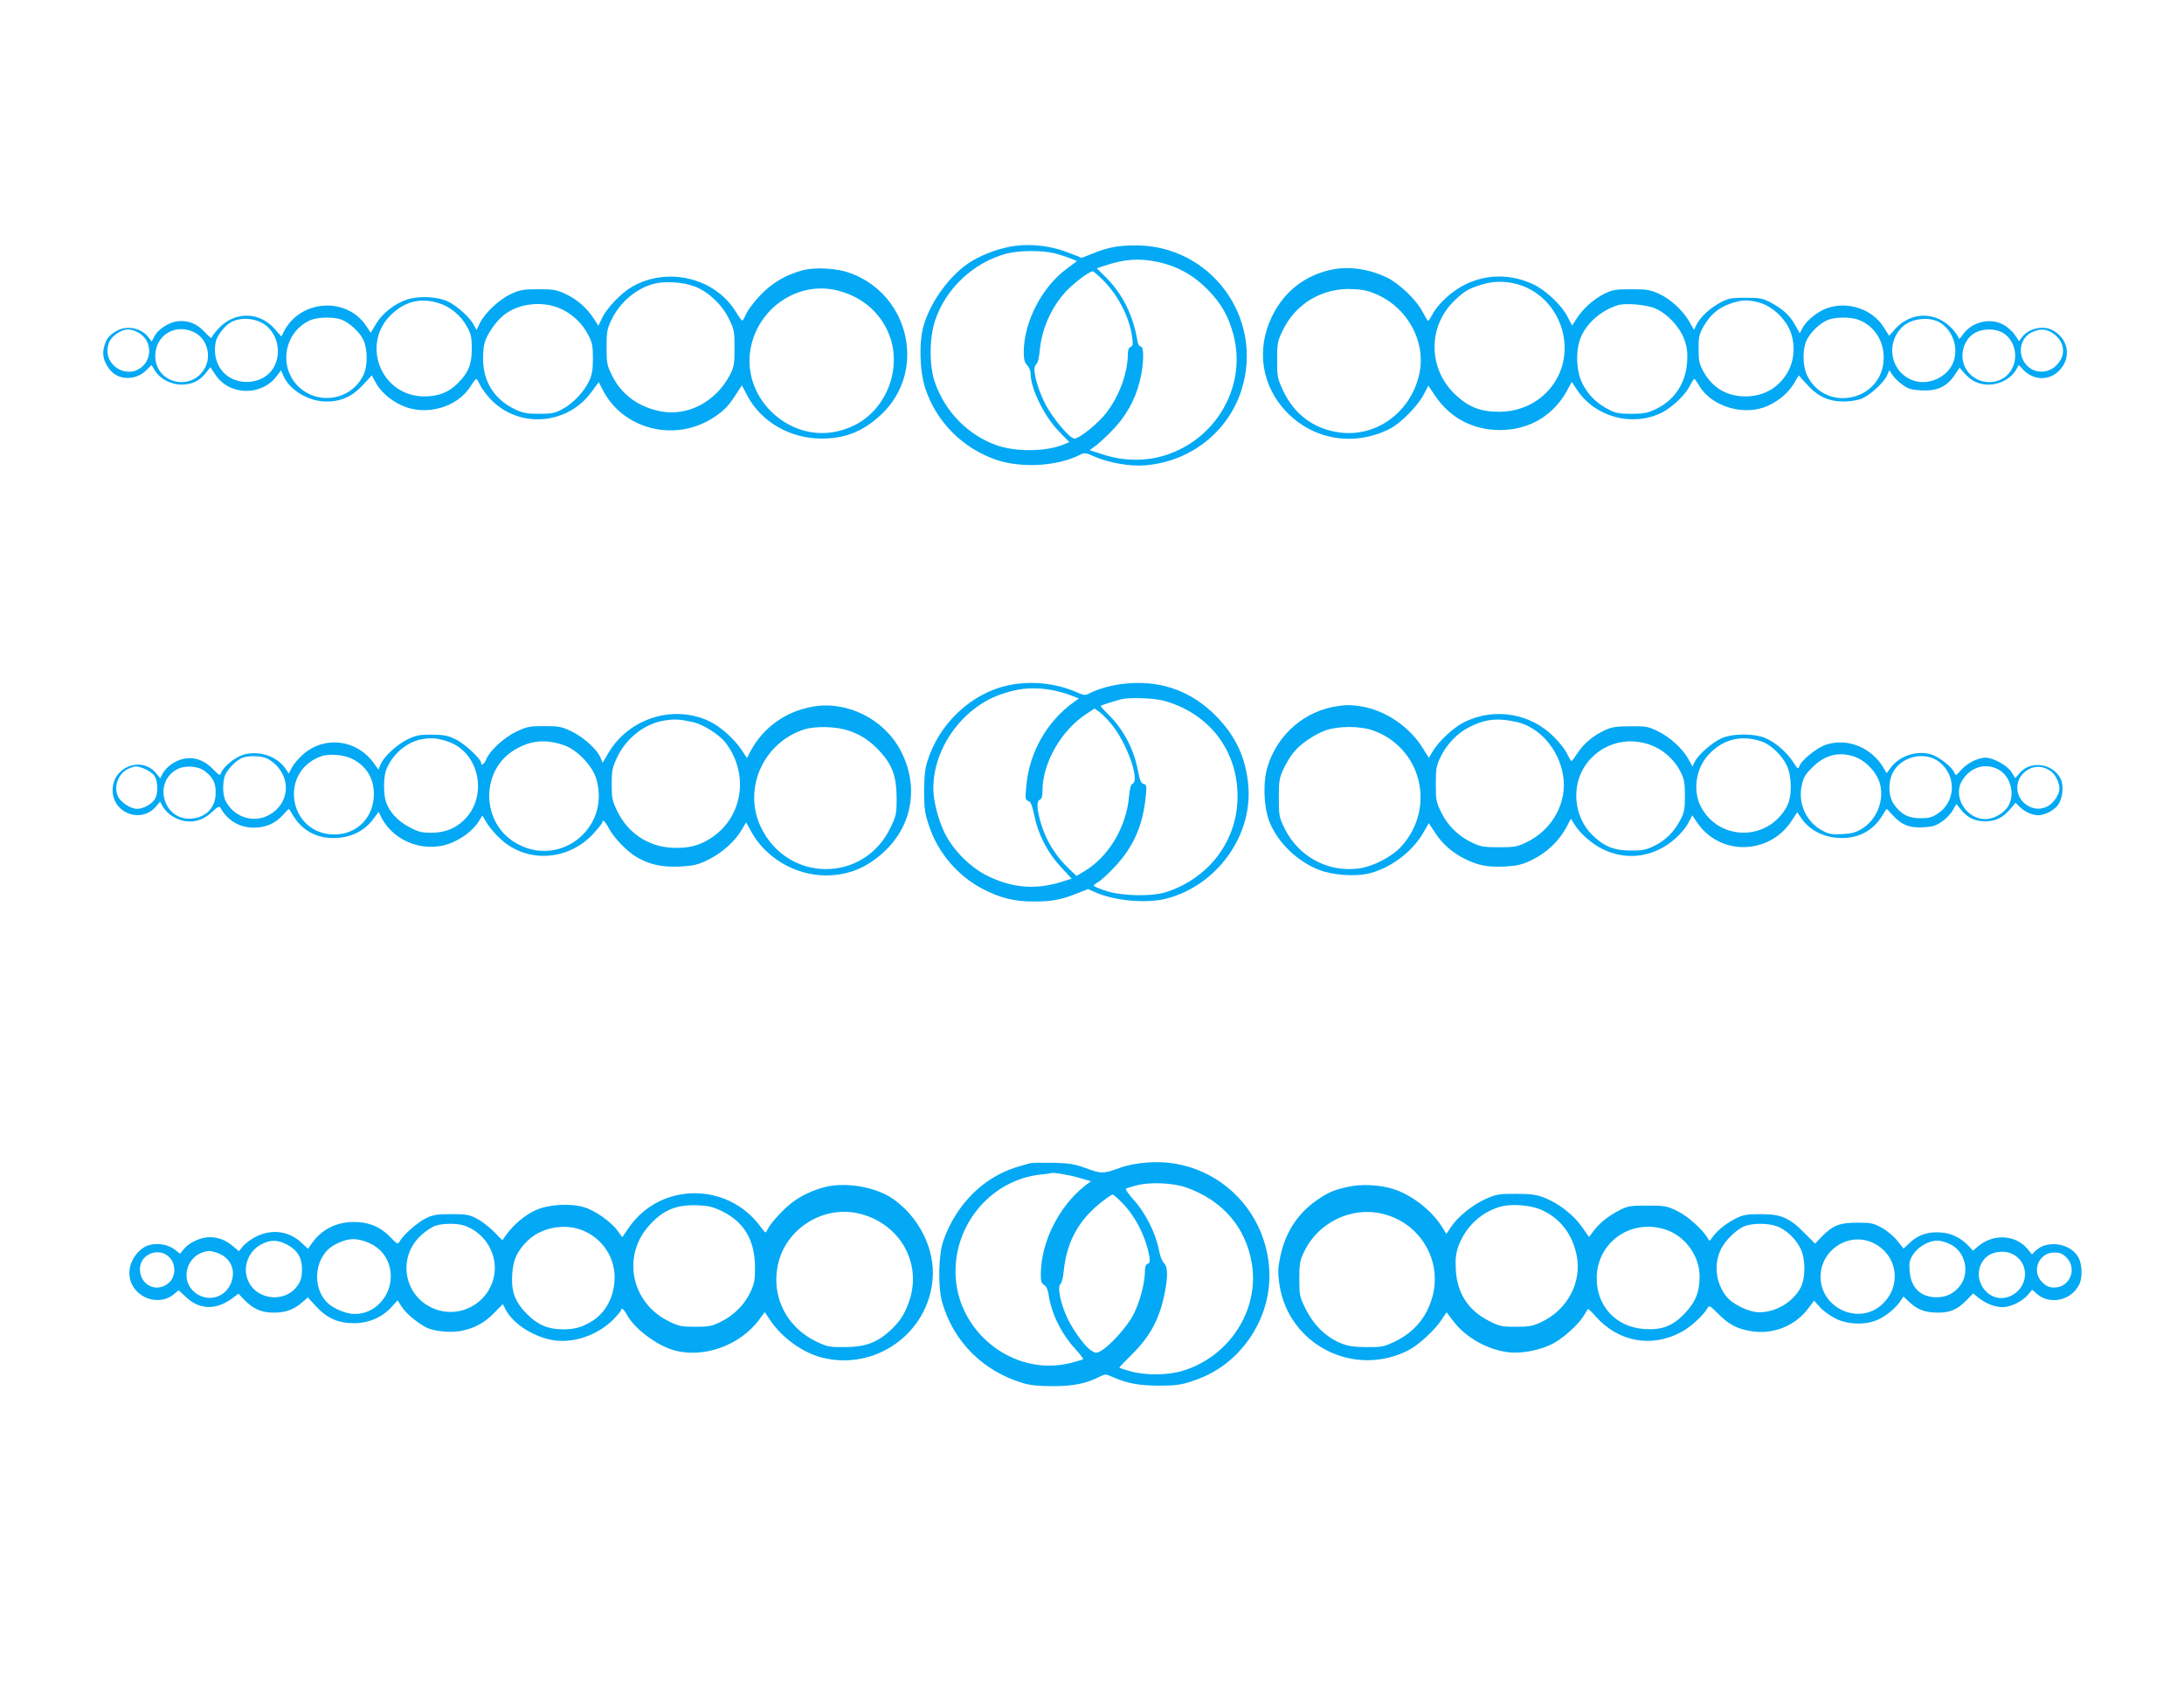
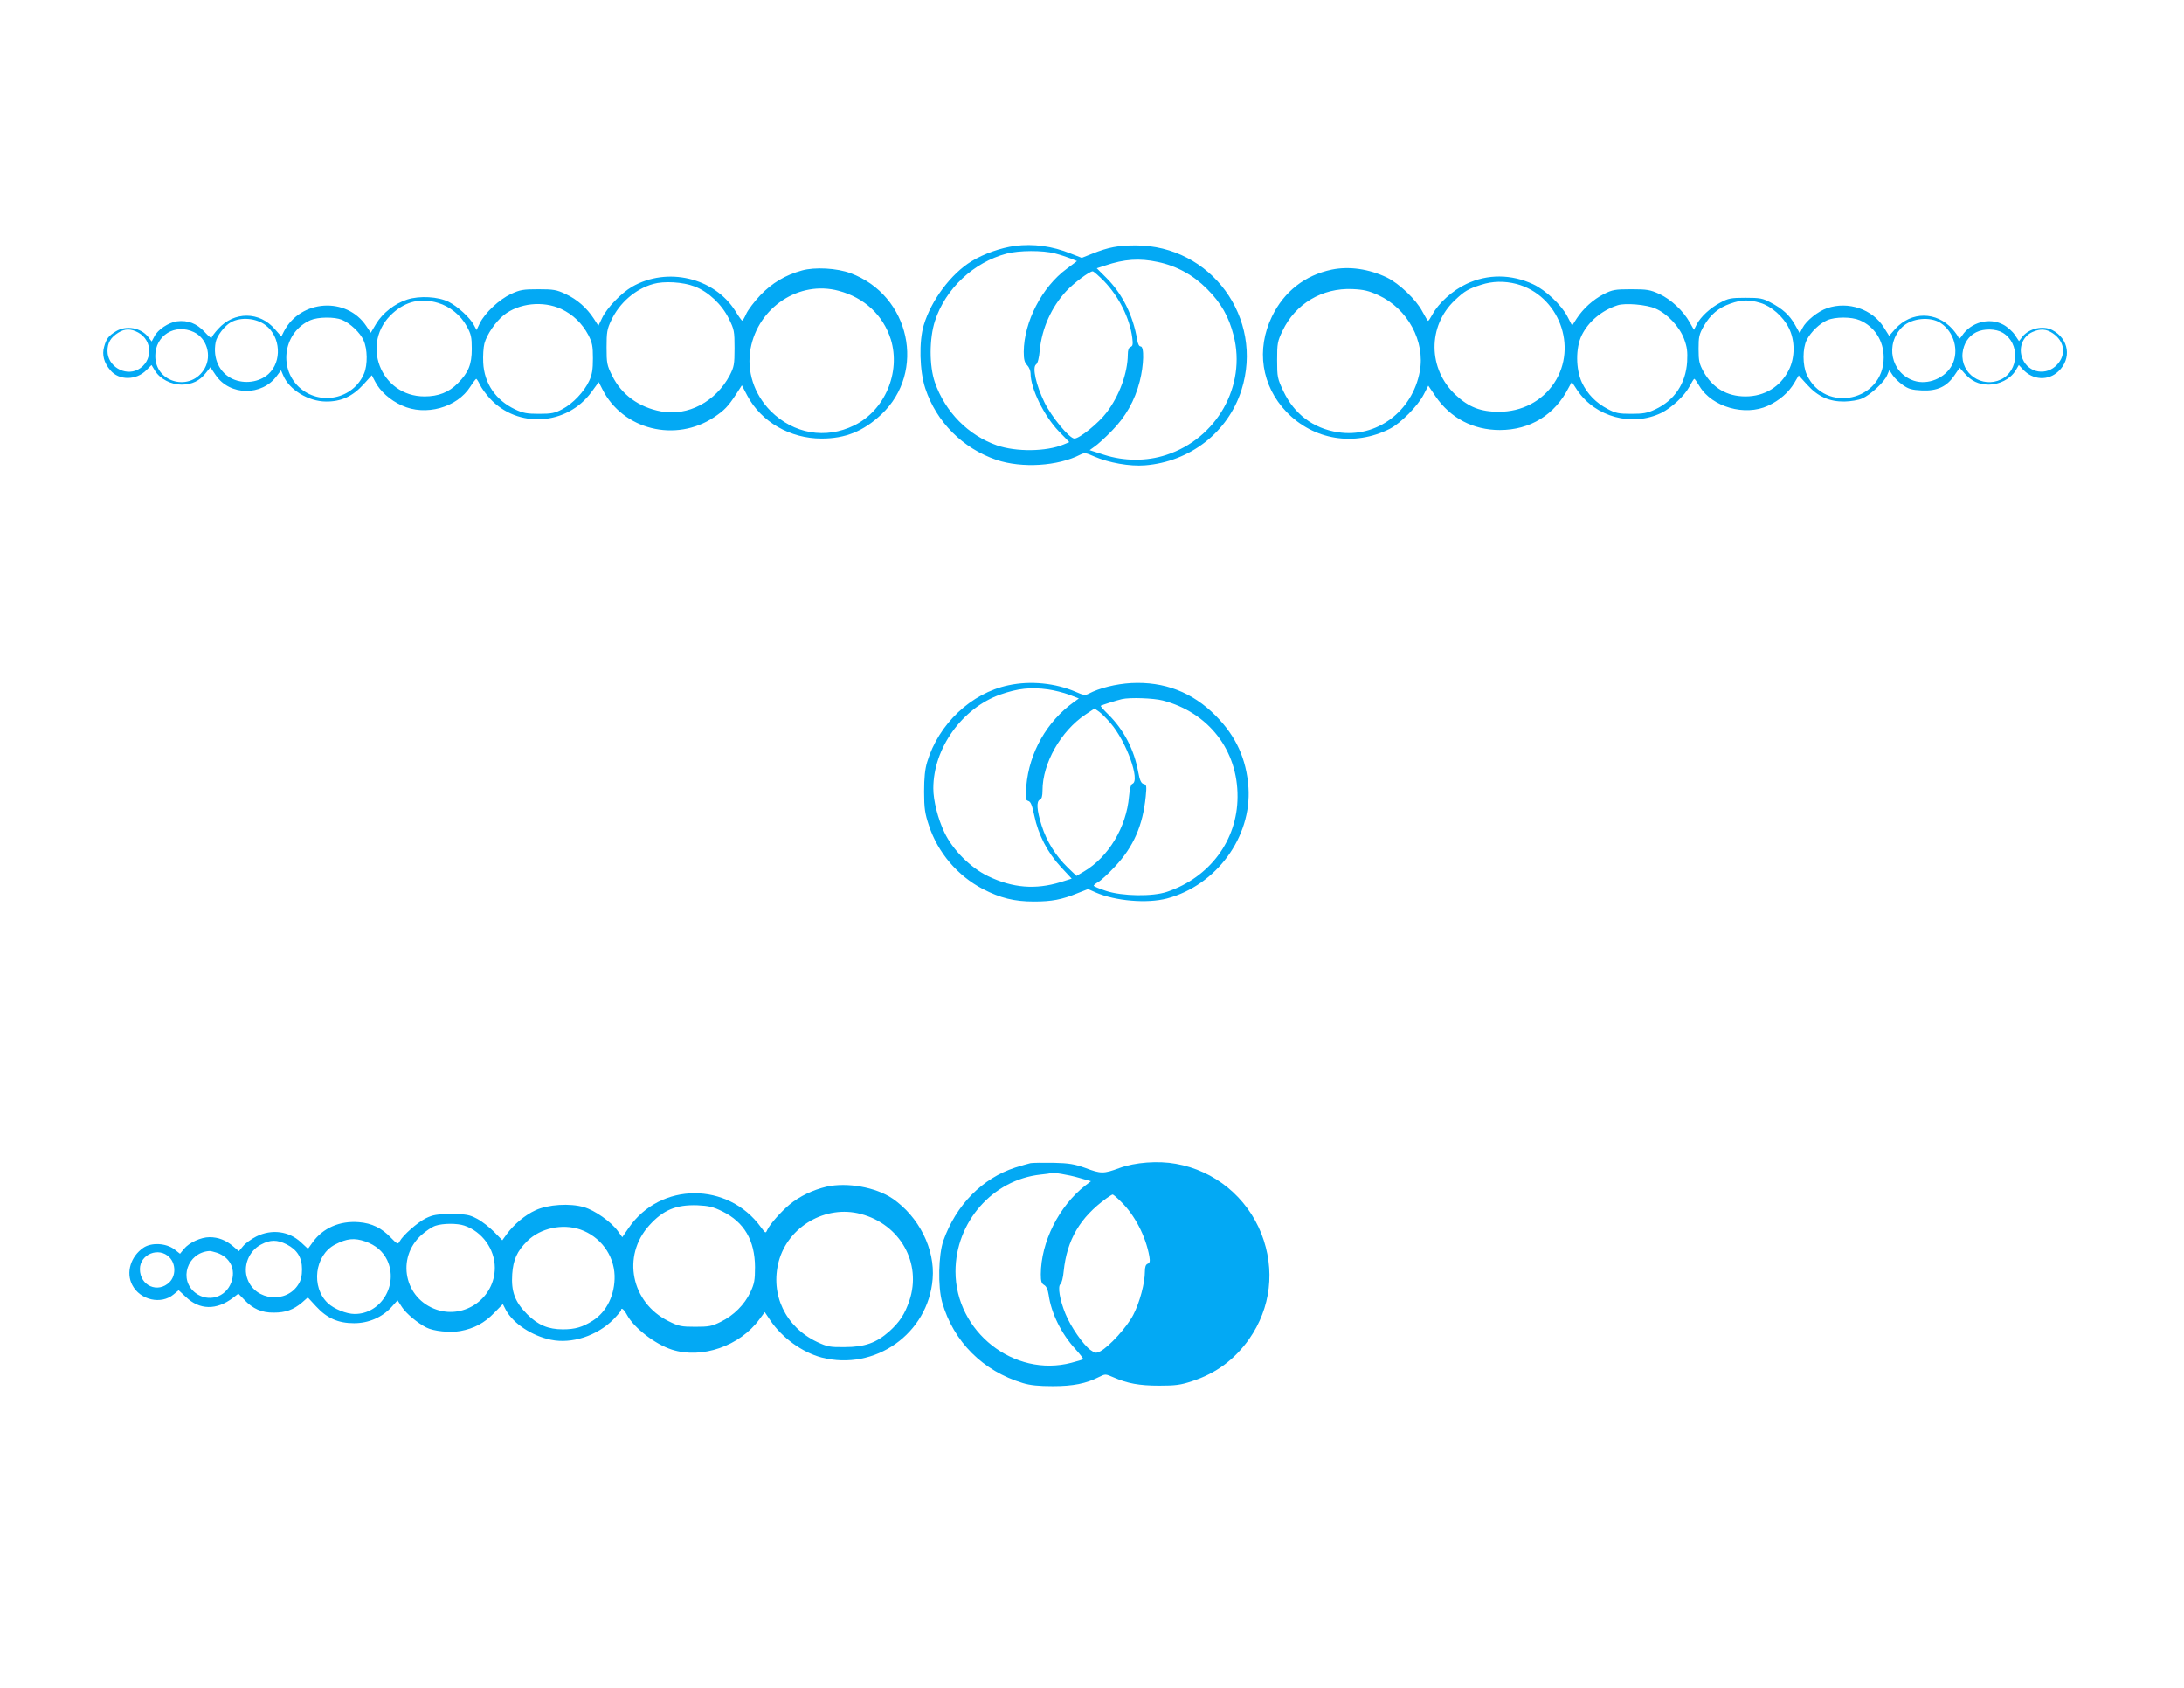
<svg xmlns="http://www.w3.org/2000/svg" version="1.0" width="1280pt" height="989pt" viewBox="0 0 1280 989" preserveAspectRatio="xMidYMid meet">
  <g transform="translate(0,989) scale(0.1,-0.1)" fill="#03a9f4" stroke="none">
    <path d="M5948 8449 c-82 -11 -180 -45 -254 -90 -120 -73 -236 -228 -280 -374 -29 -96 -25 -268 9 -371 65 -197 219 -351 417 -419 150 -50 360 -37 492 31 24 12 32 11 81 -11 85 -37 208 -59 297 -52 265 21 487 194 566 441 134 422 -179 849 -621 848 -101 0 -160 -11 -252 -48 l-63 -25 -64 25 c-108 44 -220 59 -328 45z m235 -44 c31 -8 73 -22 93 -30 l36 -15 -60 -45 c-146 -107 -251 -312 -252 -487 0 -45 5 -63 20 -78 11 -11 20 -33 20 -48 0 -88 78 -248 165 -339 l62 -64 -34 -14 c-101 -42 -277 -44 -390 -5 -168 59 -303 195 -364 370 -33 96 -33 257 1 360 61 188 226 343 420 394 72 19 211 20 283 1z m602 -50 c111 -23 209 -77 290 -159 82 -82 127 -162 155 -272 76 -295 -99 -604 -395 -700 -115 -38 -247 -37 -365 1 l-84 27 29 21 c17 11 62 52 100 91 82 83 136 178 165 292 24 94 27 204 5 204 -9 0 -16 14 -20 38 -24 144 -87 270 -180 363 l-57 57 49 16 c113 38 201 44 308 21z m-315 -112 c88 -91 151 -217 166 -332 5 -39 3 -49 -10 -54 -11 -4 -16 -19 -16 -44 -1 -109 -49 -241 -125 -341 -46 -61 -158 -152 -188 -152 -29 0 -135 128 -176 213 -49 101 -72 204 -49 221 10 7 18 38 22 85 13 128 68 251 155 345 45 48 136 116 155 116 6 0 35 -26 66 -57z" />
    <path d="M4700 8305 c-98 -27 -176 -74 -244 -145 -35 -37 -72 -86 -82 -108 -10 -23 -21 -41 -24 -41 -3 0 -21 25 -40 56 -123 196 -399 261 -605 143 -64 -37 -147 -123 -176 -183 l-22 -46 -27 42 c-41 63 -98 113 -165 144 -53 25 -71 28 -160 28 -89 0 -107 -3 -161 -28 -68 -32 -151 -109 -182 -171 l-19 -40 -16 30 c-22 42 -94 108 -147 135 -62 31 -170 37 -243 14 -72 -23 -145 -79 -183 -143 l-31 -52 -26 39 c-115 174 -386 156 -483 -31 l-15 -30 -37 42 c-90 106 -240 107 -334 2 -21 -23 -38 -46 -38 -52 0 -5 -19 11 -41 35 -46 50 -99 70 -162 62 -49 -7 -112 -48 -132 -88 l-16 -30 -21 27 c-43 54 -128 69 -188 33 -44 -27 -57 -44 -70 -92 -13 -46 -1 -93 37 -137 50 -60 151 -60 211 1 l30 30 20 -33 c30 -49 95 -82 157 -82 61 1 105 22 141 68 l27 34 31 -46 c82 -122 272 -124 359 -4 l24 32 13 -30 c35 -84 146 -152 250 -153 89 -1 156 30 220 100 l49 54 20 -38 c28 -55 87 -108 156 -139 138 -64 324 -13 402 111 15 24 31 44 34 45 3 0 13 -16 22 -35 9 -19 35 -55 58 -80 163 -177 451 -159 595 37 l43 59 22 -43 c119 -236 428 -313 654 -163 61 41 82 63 128 133 l35 54 32 -61 c82 -154 251 -251 435 -251 139 0 244 42 350 141 266 250 169 699 -180 828 -79 30 -210 37 -285 16z m-628 -94 c80 -31 159 -105 200 -189 31 -63 33 -73 33 -172 0 -96 -3 -110 -28 -159 -82 -155 -245 -241 -402 -212 -131 24 -233 99 -287 209 -31 62 -33 74 -33 167 0 87 3 107 27 157 48 103 141 184 246 214 64 18 174 12 244 -15z m843 -25 c151 -40 261 -143 306 -285 59 -193 -35 -416 -215 -504 -167 -82 -354 -50 -489 84 -98 99 -142 234 -118 366 45 243 285 401 516 339z m-2348 -71 c69 -20 133 -72 168 -136 26 -47 30 -64 30 -134 0 -91 -20 -139 -82 -201 -52 -53 -114 -77 -195 -77 -259 0 -379 315 -186 488 78 70 165 90 265 60z m723 -36 c68 -32 122 -84 158 -152 23 -45 27 -64 27 -137 0 -66 -5 -96 -22 -132 -29 -63 -96 -134 -158 -166 -43 -23 -63 -27 -135 -27 -71 0 -94 4 -141 26 -114 54 -181 152 -187 274 -2 39 1 89 7 112 14 53 66 128 113 166 89 71 231 86 338 36z m-1733 -95 c88 -67 97 -213 16 -286 -53 -48 -140 -60 -209 -29 -78 36 -118 120 -100 216 7 37 53 97 90 117 59 32 148 24 203 -18z m447 32 c48 -20 107 -75 127 -121 23 -50 24 -143 3 -193 -63 -152 -262 -193 -383 -79 -122 116 -86 324 69 391 44 19 140 20 184 2z m-1195 -74 c88 -47 87 -172 -1 -218 -78 -40 -178 21 -178 109 0 49 19 80 64 108 39 24 72 24 115 1z m327 2 c76 -36 106 -137 64 -212 -79 -140 -290 -88 -290 72 0 121 116 192 226 140z" />
    <path d="M7805 8310 c-157 -33 -279 -128 -350 -274 -94 -193 -62 -407 85 -560 159 -165 397 -204 605 -99 65 33 165 135 199 201 l27 52 42 -62 c87 -128 221 -198 377 -198 178 0 323 89 404 249 l18 33 33 -50 c106 -156 320 -214 491 -132 61 30 136 100 165 154 13 25 26 46 29 46 3 0 17 -20 31 -44 73 -121 266 -176 400 -114 68 31 122 78 155 134 l26 44 49 -54 c63 -70 130 -100 219 -99 37 1 82 8 104 18 48 21 130 96 146 136 l13 30 19 -29 c10 -16 37 -42 60 -58 34 -24 53 -29 112 -32 89 -4 146 22 191 89 l30 44 29 -33 c40 -45 81 -65 141 -66 62 0 127 33 157 81 l20 34 24 -26 c59 -63 148 -68 208 -11 79 74 62 191 -36 242 -54 28 -136 10 -175 -39 l-20 -26 -24 36 c-13 20 -44 48 -69 61 -81 43 -189 14 -241 -65 -10 -15 -19 -22 -19 -16 0 7 -17 32 -37 55 -95 104 -241 104 -335 1 l-36 -41 -31 49 c-66 107 -209 156 -333 113 -53 -18 -122 -73 -144 -116 l-16 -31 -28 50 c-33 58 -72 93 -144 131 -45 24 -62 27 -146 27 -84 0 -101 -3 -147 -28 -59 -31 -115 -82 -139 -128 l-16 -32 -25 44 c-38 68 -109 134 -177 166 -55 25 -72 28 -166 28 -95 0 -110 -3 -160 -28 -64 -33 -121 -85 -159 -143 l-27 -42 -28 54 c-35 67 -127 154 -200 188 -128 60 -268 61 -392 2 -81 -38 -163 -112 -199 -179 -11 -20 -22 -37 -25 -37 -3 0 -18 25 -34 55 -35 68 -136 164 -208 199 -105 50 -220 67 -323 46z m1083 -84 c247 -66 362 -367 221 -580 -71 -107 -190 -169 -324 -169 -107 0 -177 27 -253 98 -164 152 -166 405 -5 556 57 54 78 66 153 90 67 22 138 23 208 5z m-809 -66 c171 -79 275 -270 242 -447 -43 -234 -254 -391 -479 -356 -145 22 -256 106 -320 240 -35 75 -37 82 -37 183 0 97 2 110 32 172 75 158 232 252 410 244 66 -3 95 -10 152 -36z m2238 -45 c64 -19 134 -80 167 -147 37 -73 37 -173 0 -246 -49 -98 -142 -155 -254 -155 -109 0 -193 50 -246 145 -25 46 -29 63 -29 133 0 71 3 86 31 135 38 66 86 107 156 131 65 23 109 24 175 4z m-615 -33 c70 -30 141 -106 168 -178 18 -48 21 -73 18 -134 -8 -127 -74 -226 -187 -279 -47 -22 -70 -26 -141 -26 -73 0 -92 4 -137 28 -69 36 -120 88 -152 156 -36 78 -37 202 -1 276 39 80 117 146 210 176 44 15 171 4 222 -19z m1196 -68 c87 -36 142 -120 142 -219 0 -255 -345 -331 -451 -100 -25 55 -25 154 0 203 24 47 76 97 121 116 46 20 141 20 188 0z m476 -17 c79 -52 109 -163 67 -245 -40 -78 -142 -120 -224 -93 -135 45 -171 216 -67 316 54 51 163 62 224 22z m364 -57 c102 -62 95 -223 -11 -274 -111 -52 -236 34 -225 154 6 56 35 101 80 123 46 23 116 21 156 -3z m293 -3 c69 -46 80 -125 26 -183 -62 -68 -168 -51 -203 33 -27 62 0 133 59 158 46 20 79 18 118 -8z" />
    <path d="M5910 5874 c-219 -46 -409 -227 -476 -449 -13 -43 -18 -92 -18 -175 0 -97 5 -128 28 -197 52 -159 168 -295 315 -372 104 -54 186 -74 301 -74 104 0 163 11 256 49 l61 24 45 -20 c115 -50 301 -66 418 -35 289 77 496 360 477 650 -12 167 -72 300 -192 421 -137 138 -302 201 -495 191 -89 -5 -187 -29 -249 -62 -21 -11 -32 -9 -75 10 -119 52 -267 67 -396 39z m232 -24 c36 -5 92 -19 124 -31 l57 -22 -29 -21 c-159 -114 -262 -296 -279 -492 -7 -75 -6 -82 12 -88 14 -4 22 -25 35 -86 23 -111 77 -216 155 -300 l64 -69 -67 -21 c-145 -44 -278 -34 -422 35 -103 49 -208 154 -257 257 -38 80 -65 186 -65 258 0 235 169 471 393 550 103 36 178 44 279 30z m673 -65 c268 -70 440 -291 438 -565 -1 -254 -163 -472 -413 -556 -85 -29 -262 -26 -357 5 -40 13 -73 27 -73 31 0 3 12 13 26 21 14 7 59 48 98 90 109 116 164 241 181 412 6 62 5 69 -13 73 -14 4 -22 21 -31 70 -24 131 -83 245 -175 337 -27 26 -47 49 -45 51 5 4 97 33 124 39 47 11 185 6 240 -8z m-306 -133 c93 -108 175 -337 128 -355 -9 -3 -16 -30 -20 -74 -15 -180 -121 -356 -264 -440 l-44 -26 -51 49 c-71 69 -124 154 -153 246 -29 91 -32 143 -10 152 10 4 15 20 15 54 0 159 107 348 252 445 l53 35 27 -19 c15 -11 45 -41 67 -67z" />
-     <path d="M4763 5749 c-161 -28 -295 -126 -368 -268 l-17 -33 -33 49 c-44 66 -124 136 -189 167 -210 99 -470 17 -590 -186 l-34 -58 -12 29 c-19 48 -101 122 -170 155 -59 28 -74 31 -160 31 -86 0 -101 -3 -163 -32 -73 -35 -155 -110 -177 -162 -12 -29 -30 -42 -30 -22 0 23 -96 112 -148 138 -48 23 -70 27 -142 28 -73 0 -93 -4 -142 -28 -63 -31 -140 -102 -158 -148 l-12 -29 -28 39 c-100 138 -288 161 -414 50 -26 -23 -55 -57 -65 -76 l-18 -36 -22 32 c-52 72 -160 106 -249 77 -50 -17 -116 -73 -127 -107 -5 -16 -12 -12 -48 25 -69 72 -158 83 -239 30 -21 -13 -44 -38 -53 -54 l-16 -31 -25 31 c-86 101 -254 36 -254 -100 0 -137 170 -199 256 -94 l22 26 18 -32 c11 -17 34 -41 52 -52 81 -50 167 -41 235 24 33 31 42 36 49 24 42 -75 112 -116 195 -116 72 0 127 25 171 74 18 21 34 37 36 35 1 -2 14 -23 29 -46 50 -79 132 -124 228 -124 100 -1 184 39 238 113 l30 40 16 -32 c78 -151 272 -216 427 -142 64 30 118 75 148 125 l17 28 26 -44 c15 -24 51 -67 82 -95 155 -142 397 -127 544 34 28 31 51 60 51 65 0 21 17 6 39 -36 30 -56 105 -134 163 -168 75 -44 150 -60 255 -55 82 5 103 10 166 41 80 40 154 106 194 174 l26 44 29 -53 c84 -155 260 -258 438 -258 132 0 242 45 343 140 167 156 204 388 94 594 -97 183 -314 291 -514 255z m-701 -91 c60 -13 154 -73 191 -121 136 -179 103 -426 -74 -550 -72 -51 -142 -70 -238 -65 -142 6 -263 87 -325 218 -28 58 -31 75 -31 155 0 80 4 97 32 157 55 116 166 201 285 217 56 8 83 6 160 -11z m910 -49 c76 -25 132 -63 191 -129 68 -76 91 -143 92 -265 0 -94 -2 -104 -36 -175 -156 -327 -607 -323 -761 6 -105 224 17 494 257 570 64 20 186 17 257 -7z m-2343 -66 c183 -65 233 -323 89 -460 -51 -49 -112 -73 -190 -73 -56 0 -76 5 -129 33 -70 36 -122 94 -139 155 -13 48 -12 139 3 179 35 93 122 167 214 182 56 9 92 5 152 -16z m676 -20 c76 -25 168 -121 190 -198 87 -299 -234 -536 -491 -363 -188 128 -181 421 14 535 93 55 181 63 287 26z m-1239 -81 c80 -41 124 -111 125 -201 2 -138 -96 -241 -231 -241 -266 0 -330 364 -81 457 48 18 137 11 187 -15z m-503 4 c18 -7 47 -29 64 -49 87 -99 53 -240 -69 -292 -88 -36 -190 3 -235 90 -20 38 -20 122 0 160 19 37 64 81 97 94 36 14 106 13 143 -3z m-714 -62 c22 -9 48 -27 57 -42 19 -30 22 -99 4 -131 -16 -31 -69 -61 -106 -61 -37 0 -94 36 -111 70 -30 58 0 139 60 165 41 18 49 18 96 -1z m349 -11 c50 -37 67 -71 66 -129 0 -85 -55 -144 -141 -151 -165 -14 -230 214 -83 290 44 23 121 18 158 -10z" />
-     <path d="M7845 5753 c-196 -26 -358 -165 -416 -356 -28 -90 -23 -234 10 -320 49 -125 165 -237 298 -287 72 -27 198 -37 275 -21 128 27 261 124 328 238 l34 59 37 -56 c41 -64 101 -117 174 -153 78 -39 136 -50 236 -45 77 5 100 11 162 41 83 41 153 108 195 185 l29 54 22 -35 c30 -49 100 -111 158 -140 147 -75 311 -51 436 63 29 26 62 66 73 90 l22 42 30 -44 c134 -195 423 -188 553 13 l32 49 23 -33 c50 -75 139 -118 240 -118 98 0 180 44 231 124 15 23 28 44 29 46 2 2 17 -13 35 -34 51 -58 100 -78 180 -73 56 3 76 9 111 34 24 16 52 46 63 66 l21 37 27 -34 c37 -47 81 -68 142 -68 61 0 103 21 146 71 l32 38 27 -27 c14 -15 45 -33 68 -40 35 -10 48 -9 87 5 25 10 54 31 66 48 29 40 36 115 15 156 -47 90 -176 107 -240 31 l-25 -29 -21 34 c-24 40 -108 86 -154 86 -45 -1 -107 -32 -143 -73 -29 -33 -32 -34 -38 -17 -10 32 -92 97 -140 110 -82 23 -180 -9 -231 -75 l-27 -36 -19 33 c-71 119 -212 175 -336 134 -55 -18 -146 -92 -157 -127 -6 -18 -10 -15 -34 23 -36 57 -102 115 -160 141 -66 30 -198 30 -263 0 -54 -25 -133 -94 -155 -136 l-14 -29 -21 39 c-32 61 -107 131 -178 166 -60 30 -72 32 -165 31 -79 0 -109 -5 -145 -21 -71 -33 -127 -79 -162 -133 -18 -27 -35 -50 -38 -50 -3 0 -14 19 -25 42 -11 24 -45 68 -77 99 -137 139 -347 174 -523 89 -64 -31 -150 -110 -188 -173 l-23 -38 -36 58 c-78 125 -218 220 -358 243 -65 10 -80 10 -135 3z m1045 -94 c131 -30 243 -156 270 -307 29 -162 -60 -326 -218 -400 -50 -24 -69 -27 -157 -27 -87 0 -107 3 -157 27 -79 37 -142 98 -181 177 -30 61 -32 73 -32 166 0 87 3 107 26 155 38 80 100 144 174 181 93 46 163 53 275 28z m-847 -48 c287 -99 376 -452 171 -680 -56 -62 -164 -118 -249 -130 -181 -25 -354 68 -436 234 -32 66 -34 74 -34 180 0 99 3 116 27 168 15 32 41 76 58 96 38 50 126 109 192 132 73 25 197 25 271 0z m2284 -67 c54 -19 119 -83 146 -142 30 -66 30 -181 0 -237 -110 -206 -399 -206 -505 -1 -48 93 -29 223 45 303 85 92 194 119 314 77z m-631 -29 c64 -28 123 -86 155 -151 20 -41 24 -64 24 -139 0 -78 -4 -97 -28 -142 -36 -69 -88 -120 -156 -152 -46 -22 -70 -26 -136 -25 -97 0 -157 25 -226 94 -93 93 -118 249 -59 368 79 157 264 221 426 147z m1175 -60 c52 -19 103 -65 132 -120 52 -98 11 -238 -88 -300 -39 -24 -61 -30 -119 -33 -60 -3 -78 0 -116 21 -94 50 -144 159 -120 266 10 47 21 64 64 106 74 73 155 92 247 60z m493 -29 c103 -78 100 -233 -6 -303 -34 -23 -53 -28 -103 -28 -71 0 -115 24 -156 83 -35 52 -34 143 3 199 56 85 184 109 262 49z m342 -42 c74 -35 106 -140 66 -214 -24 -44 -85 -80 -136 -80 -116 0 -196 138 -133 231 49 74 129 98 203 63z m310 -11 c29 -18 54 -68 54 -105 0 -34 -35 -85 -69 -103 -40 -20 -79 -19 -119 5 -69 43 -80 136 -21 191 45 42 103 47 155 12z" />
-     <path d="M6040 3074 c-14 -3 -54 -15 -90 -26 -193 -63 -346 -218 -421 -428 -29 -83 -33 -271 -7 -362 66 -230 239 -403 473 -473 43 -13 92 -18 175 -18 119 0 195 15 272 54 36 18 37 18 83 -2 82 -36 152 -49 269 -49 95 0 126 4 192 26 140 45 250 127 335 247 128 183 154 407 72 617 -85 215 -274 370 -501 410 -104 19 -240 9 -332 -25 -93 -34 -107 -34 -200 1 -62 22 -94 28 -185 30 -60 1 -121 0 -135 -2z m284 -86 l70 -20 -33 -25 c-155 -121 -260 -331 -261 -520 0 -42 4 -54 19 -63 13 -7 22 -26 27 -58 15 -108 75 -229 157 -318 27 -30 48 -57 45 -59 -2 -2 -33 -12 -69 -21 -336 -88 -679 182 -679 535 0 290 218 538 499 568 31 3 57 7 59 8 8 7 105 -9 166 -27z m626 -56 c215 -75 352 -234 387 -448 44 -271 -131 -542 -402 -626 -89 -28 -223 -29 -312 -3 -35 9 -63 19 -63 21 0 2 33 36 73 76 107 106 161 206 191 351 22 104 21 164 -2 185 -11 10 -24 44 -31 82 -17 92 -79 214 -145 287 -31 34 -52 64 -47 67 5 3 35 13 68 21 75 19 209 13 283 -13z m-381 -83 c81 -78 146 -203 167 -321 5 -30 3 -39 -10 -44 -11 -4 -16 -19 -16 -46 0 -66 -30 -180 -68 -253 -37 -72 -142 -187 -194 -214 -24 -12 -30 -11 -57 8 -43 31 -117 138 -147 213 -33 81 -46 159 -29 173 7 5 16 39 19 75 19 185 96 316 251 428 17 12 33 22 36 22 4 0 25 -18 48 -41z" />
+     <path d="M6040 3074 c-14 -3 -54 -15 -90 -26 -193 -63 -346 -218 -421 -428 -29 -83 -33 -271 -7 -362 66 -230 239 -403 473 -473 43 -13 92 -18 175 -18 119 0 195 15 272 54 36 18 37 18 83 -2 82 -36 152 -49 269 -49 95 0 126 4 192 26 140 45 250 127 335 247 128 183 154 407 72 617 -85 215 -274 370 -501 410 -104 19 -240 9 -332 -25 -93 -34 -107 -34 -200 1 -62 22 -94 28 -185 30 -60 1 -121 0 -135 -2z m284 -86 l70 -20 -33 -25 c-155 -121 -260 -331 -261 -520 0 -42 4 -54 19 -63 13 -7 22 -26 27 -58 15 -108 75 -229 157 -318 27 -30 48 -57 45 -59 -2 -2 -33 -12 -69 -21 -336 -88 -679 182 -679 535 0 290 218 538 499 568 31 3 57 7 59 8 8 7 105 -9 166 -27z m626 -56 z m-381 -83 c81 -78 146 -203 167 -321 5 -30 3 -39 -10 -44 -11 -4 -16 -19 -16 -46 0 -66 -30 -180 -68 -253 -37 -72 -142 -187 -194 -214 -24 -12 -30 -11 -57 8 -43 31 -117 138 -147 213 -33 81 -46 159 -29 173 7 5 16 39 19 75 19 185 96 316 251 428 17 12 33 22 36 22 4 0 25 -18 48 -41z" />
    <path d="M4844 2936 c-80 -19 -158 -56 -217 -105 -52 -44 -114 -114 -130 -148 -10 -22 -10 -21 -37 15 -193 267 -590 266 -775 -3 l-38 -55 -26 36 c-38 53 -135 122 -199 140 -81 24 -210 16 -283 -18 -62 -28 -127 -83 -169 -140 l-26 -36 -48 49 c-27 27 -71 62 -100 77 -46 24 -62 27 -151 27 -86 0 -107 -4 -149 -24 -50 -25 -134 -99 -154 -136 -10 -18 -13 -17 -51 22 -54 57 -112 85 -188 91 -112 9 -210 -34 -270 -117 l-28 -39 -41 38 c-71 66 -172 79 -262 34 -28 -14 -63 -39 -77 -56 l-25 -30 -33 28 c-43 37 -88 54 -139 54 -51 0 -120 -32 -150 -69 l-23 -28 -33 26 c-50 37 -135 41 -182 9 -74 -51 -103 -145 -65 -218 46 -89 170 -117 243 -55 l29 24 42 -39 c80 -77 180 -79 277 -5 l31 24 34 -35 c51 -54 103 -77 174 -76 68 0 114 16 165 59 l34 30 48 -52 c64 -70 130 -99 223 -99 85 0 164 34 219 94 l36 40 26 -40 c25 -38 90 -92 142 -119 42 -22 140 -32 200 -21 80 15 140 46 198 106 l51 52 18 -35 c43 -79 152 -151 263 -174 123 -26 271 23 367 119 25 26 45 50 45 54 0 19 17 5 35 -28 41 -76 164 -171 263 -203 176 -56 398 21 513 178 l31 42 33 -49 c69 -102 187 -187 300 -217 313 -81 625 140 651 460 15 176 -81 366 -236 472 -98 66 -265 96 -386 69z m-610 -145 c128 -63 190 -170 191 -326 0 -77 -4 -98 -27 -147 -34 -73 -98 -137 -174 -174 -52 -26 -70 -29 -149 -29 -82 0 -97 3 -157 33 -219 108 -275 382 -113 561 82 91 158 122 282 118 67 -3 92 -9 147 -36z m811 -15 c231 -61 358 -288 285 -507 -27 -80 -57 -126 -119 -182 -75 -66 -143 -91 -261 -91 -86 -1 -101 2 -161 30 -186 88 -276 278 -225 472 55 205 276 333 481 278z m-2324 -68 c105 -35 179 -138 179 -247 0 -176 -174 -301 -340 -246 -190 63 -240 303 -90 438 27 24 63 48 82 54 45 15 128 15 169 1z m680 -23 c117 -41 197 -148 201 -270 3 -111 -46 -213 -129 -265 -59 -37 -102 -50 -174 -50 -86 0 -146 25 -210 89 -71 72 -94 132 -87 235 6 84 28 134 89 194 76 75 205 103 310 67z m-1260 -70 c62 -22 103 -58 128 -109 68 -145 -36 -317 -191 -316 -48 0 -121 30 -156 63 -101 94 -78 282 42 344 69 36 113 40 177 18z m-461 -17 c62 -32 90 -77 90 -146 0 -38 -6 -65 -21 -88 -70 -114 -251 -97 -298 29 -29 75 6 166 79 204 54 29 94 29 150 1z m-409 -49 c79 -27 113 -99 84 -175 -33 -88 -135 -117 -209 -61 -101 77 -49 236 80 246 6 1 26 -4 45 -10z m-278 -27 c38 -39 38 -108 1 -145 -68 -68 -174 -22 -174 76 0 88 112 132 173 69z" />
-     <path d="M7900 2935 c-89 -20 -115 -32 -186 -81 -111 -78 -182 -189 -211 -330 -14 -66 -14 -92 -5 -159 52 -354 435 -551 756 -388 59 30 158 121 196 181 l28 42 41 -54 c75 -97 202 -167 327 -181 72 -8 181 13 251 49 61 30 154 114 184 164 12 20 24 39 26 41 1 2 21 -16 43 -41 132 -151 327 -188 502 -95 54 28 131 98 155 141 10 18 15 15 62 -32 63 -63 107 -87 189 -102 131 -23 262 28 342 135 l32 43 35 -39 c19 -21 60 -51 91 -66 75 -37 182 -39 253 -4 49 23 104 70 129 110 l16 23 34 -32 c48 -45 94 -62 166 -62 73 -1 116 18 169 72 l39 40 33 -26 c46 -35 95 -54 140 -54 47 0 115 33 148 72 l25 30 30 -26 c76 -64 198 -37 245 55 20 37 19 113 -1 155 -42 88 -186 112 -254 44 l-21 -21 -26 32 c-71 84 -199 91 -289 16 l-31 -26 -24 26 c-44 47 -99 75 -158 80 -77 7 -135 -11 -184 -56 l-41 -38 -36 46 c-20 25 -61 60 -91 76 -49 27 -63 30 -144 30 -104 0 -144 -16 -209 -83 l-38 -40 -62 62 c-88 90 -137 111 -256 111 -83 0 -102 -3 -150 -27 -55 -28 -105 -68 -135 -110 -16 -23 -16 -23 -27 -3 -29 50 -115 127 -177 158 -62 30 -72 32 -176 32 -100 0 -115 -2 -163 -27 -68 -35 -116 -74 -151 -120 l-28 -37 -42 60 c-49 70 -137 138 -219 170 -46 18 -77 23 -167 23 -102 0 -115 -2 -180 -31 -77 -35 -162 -104 -202 -165 l-26 -39 -27 43 c-61 98 -182 190 -290 222 -80 24 -184 28 -260 11z m1145 -140 c103 -50 170 -139 195 -259 33 -160 -53 -322 -208 -394 -48 -23 -71 -27 -148 -27 -83 0 -95 3 -157 34 -124 63 -189 165 -195 306 -3 63 1 92 17 137 41 106 125 188 232 223 72 24 194 15 264 -20z m-934 -20 c213 -55 341 -271 285 -481 -33 -123 -108 -212 -224 -267 -61 -29 -75 -32 -162 -31 -74 0 -108 5 -152 23 -84 33 -159 106 -205 199 -36 73 -38 80 -38 176 0 88 3 108 27 158 82 176 283 272 469 223z m2300 -70 c56 -19 116 -76 143 -135 29 -63 28 -170 -1 -226 -45 -85 -145 -144 -243 -144 -60 0 -159 48 -194 95 -60 78 -72 184 -32 270 26 57 99 127 148 142 49 16 129 15 179 -2z m-637 -25 c108 -41 187 -154 187 -269 1 -92 -26 -156 -91 -222 -70 -71 -130 -94 -234 -87 -166 11 -281 136 -278 302 4 214 212 352 416 276z m1209 -76 c142 -72 164 -256 43 -362 -136 -119 -356 -16 -356 166 0 160 171 268 313 196z m444 -4 c93 -42 122 -172 56 -250 -35 -42 -78 -62 -133 -62 -94 0 -151 56 -158 154 -4 51 -1 64 22 99 30 44 91 79 141 79 17 0 49 -9 72 -20z m381 -66 c89 -57 77 -189 -21 -237 -128 -63 -249 102 -158 214 38 47 125 58 179 23z m303 -13 c65 -65 20 -176 -71 -176 -30 0 -47 8 -70 30 -67 64 -22 175 70 175 33 0 48 -6 71 -29z" />
  </g>
</svg>